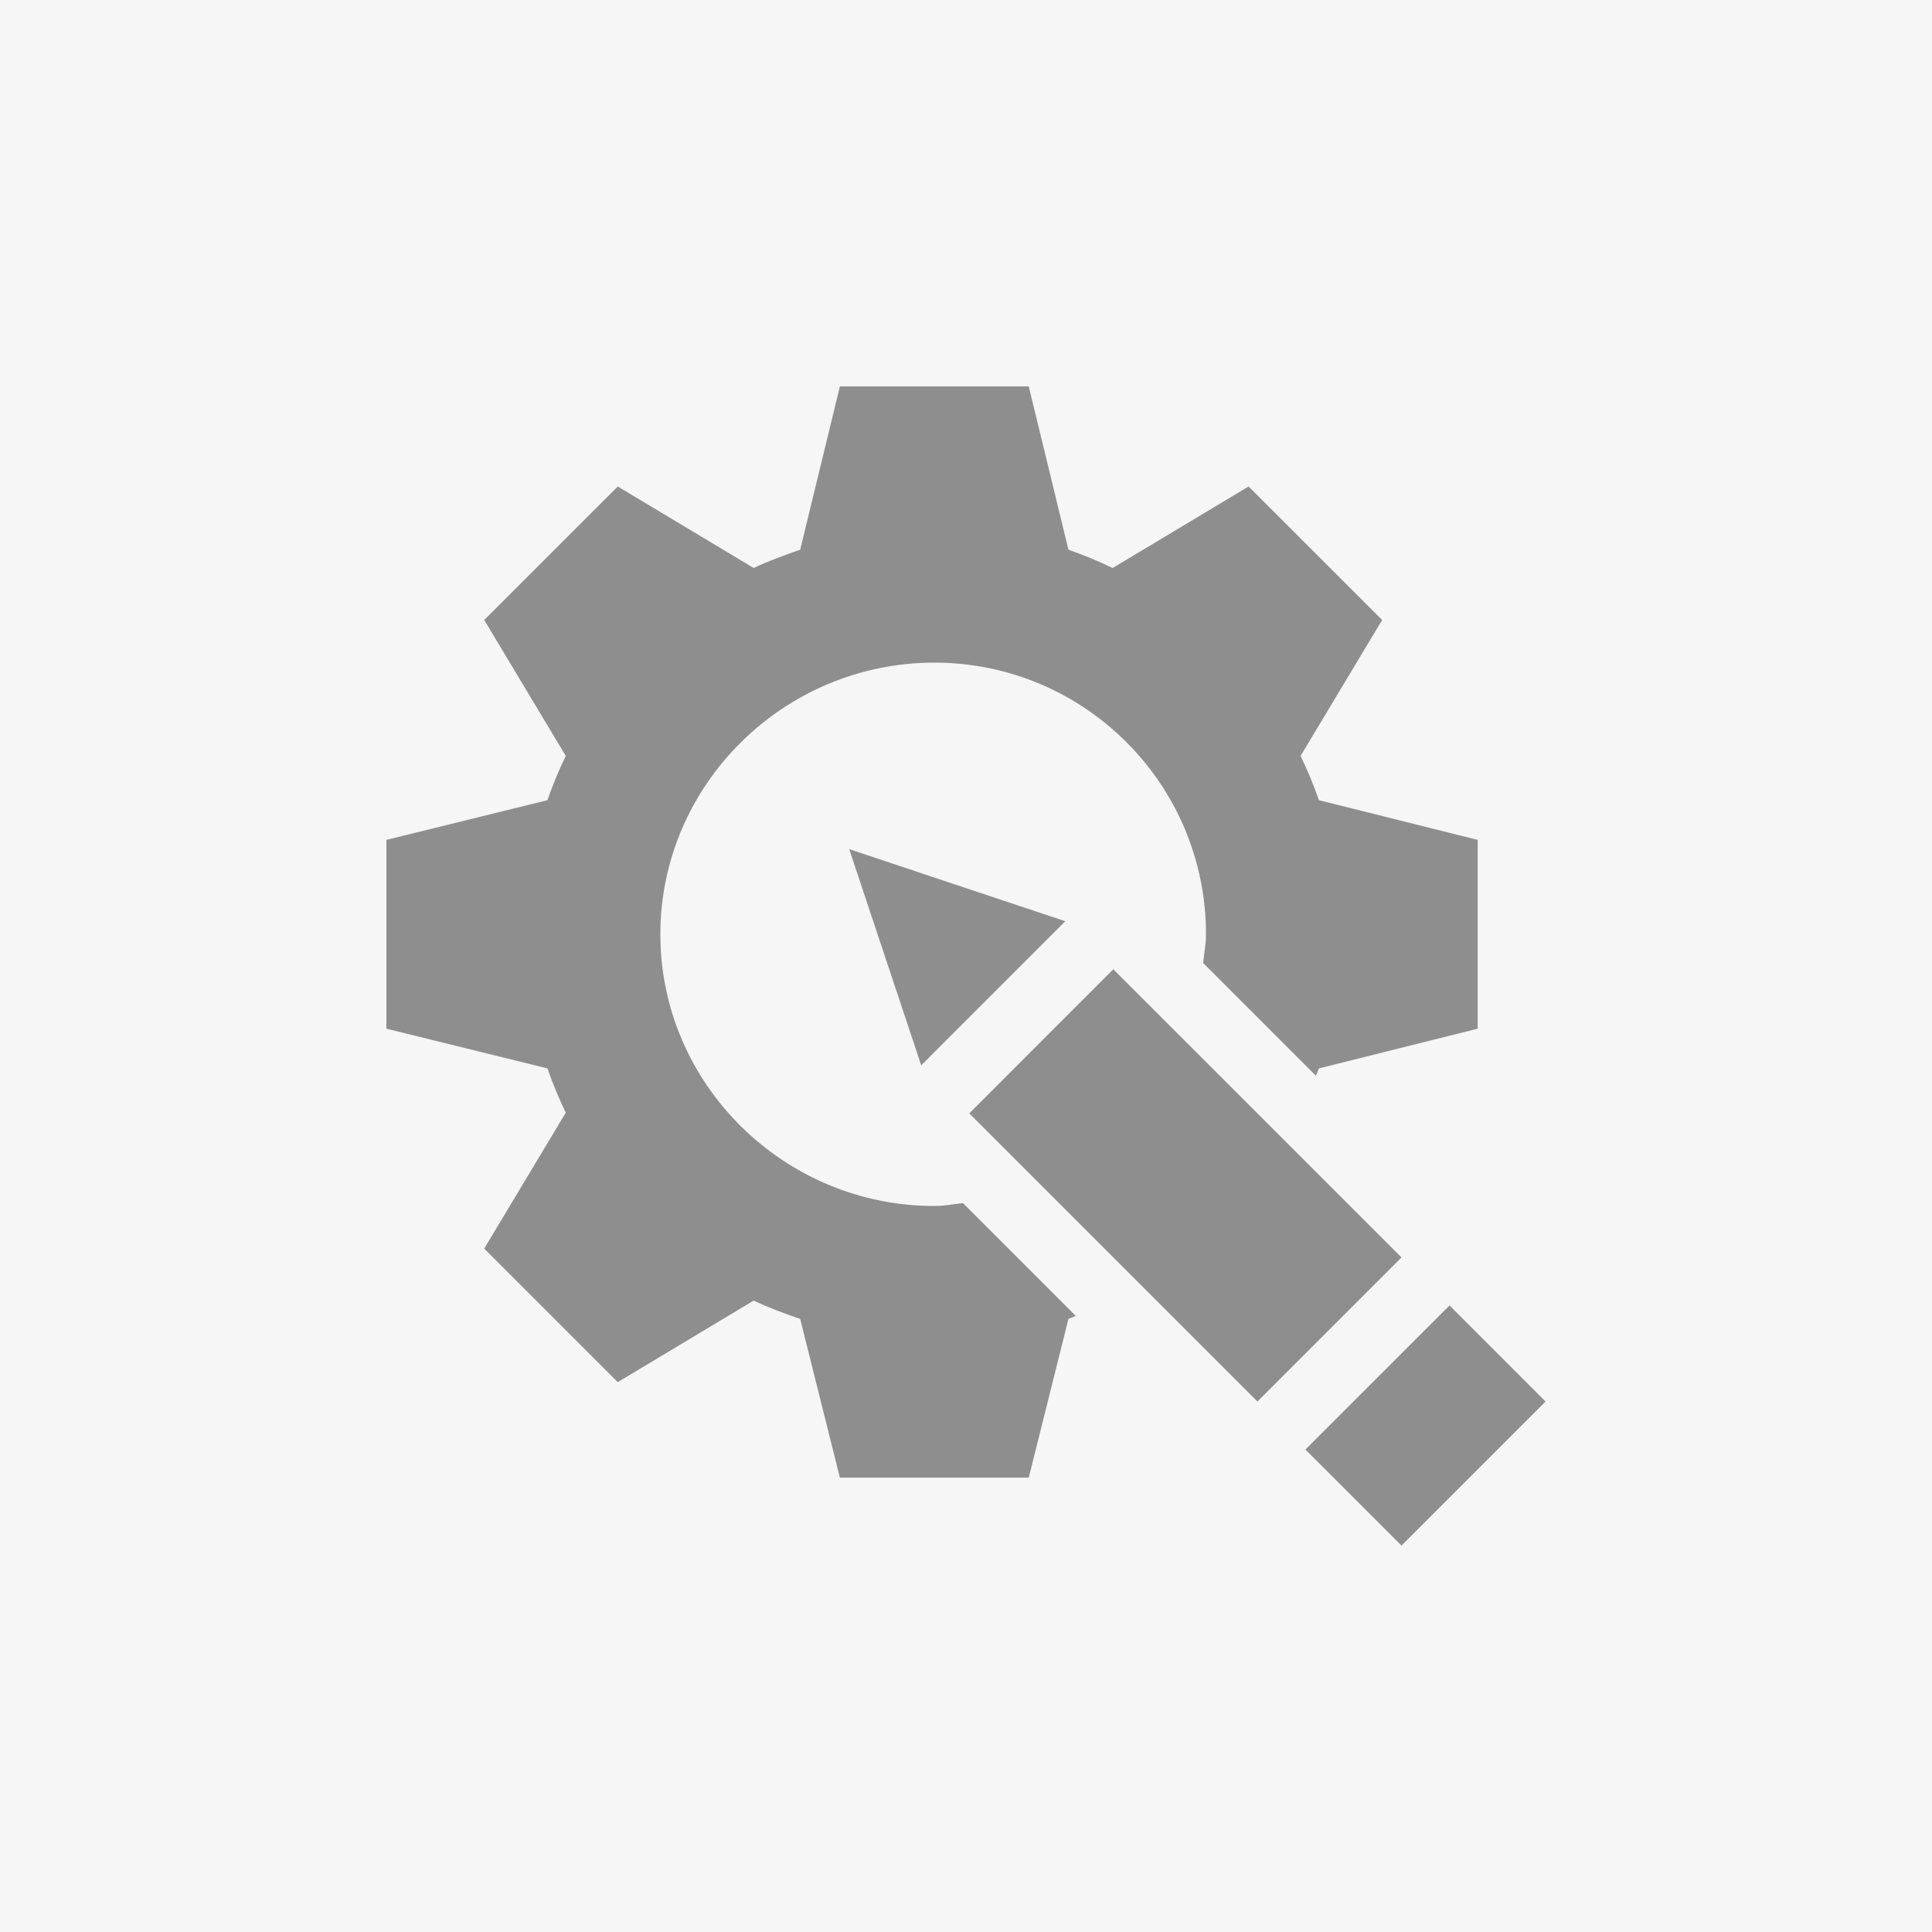
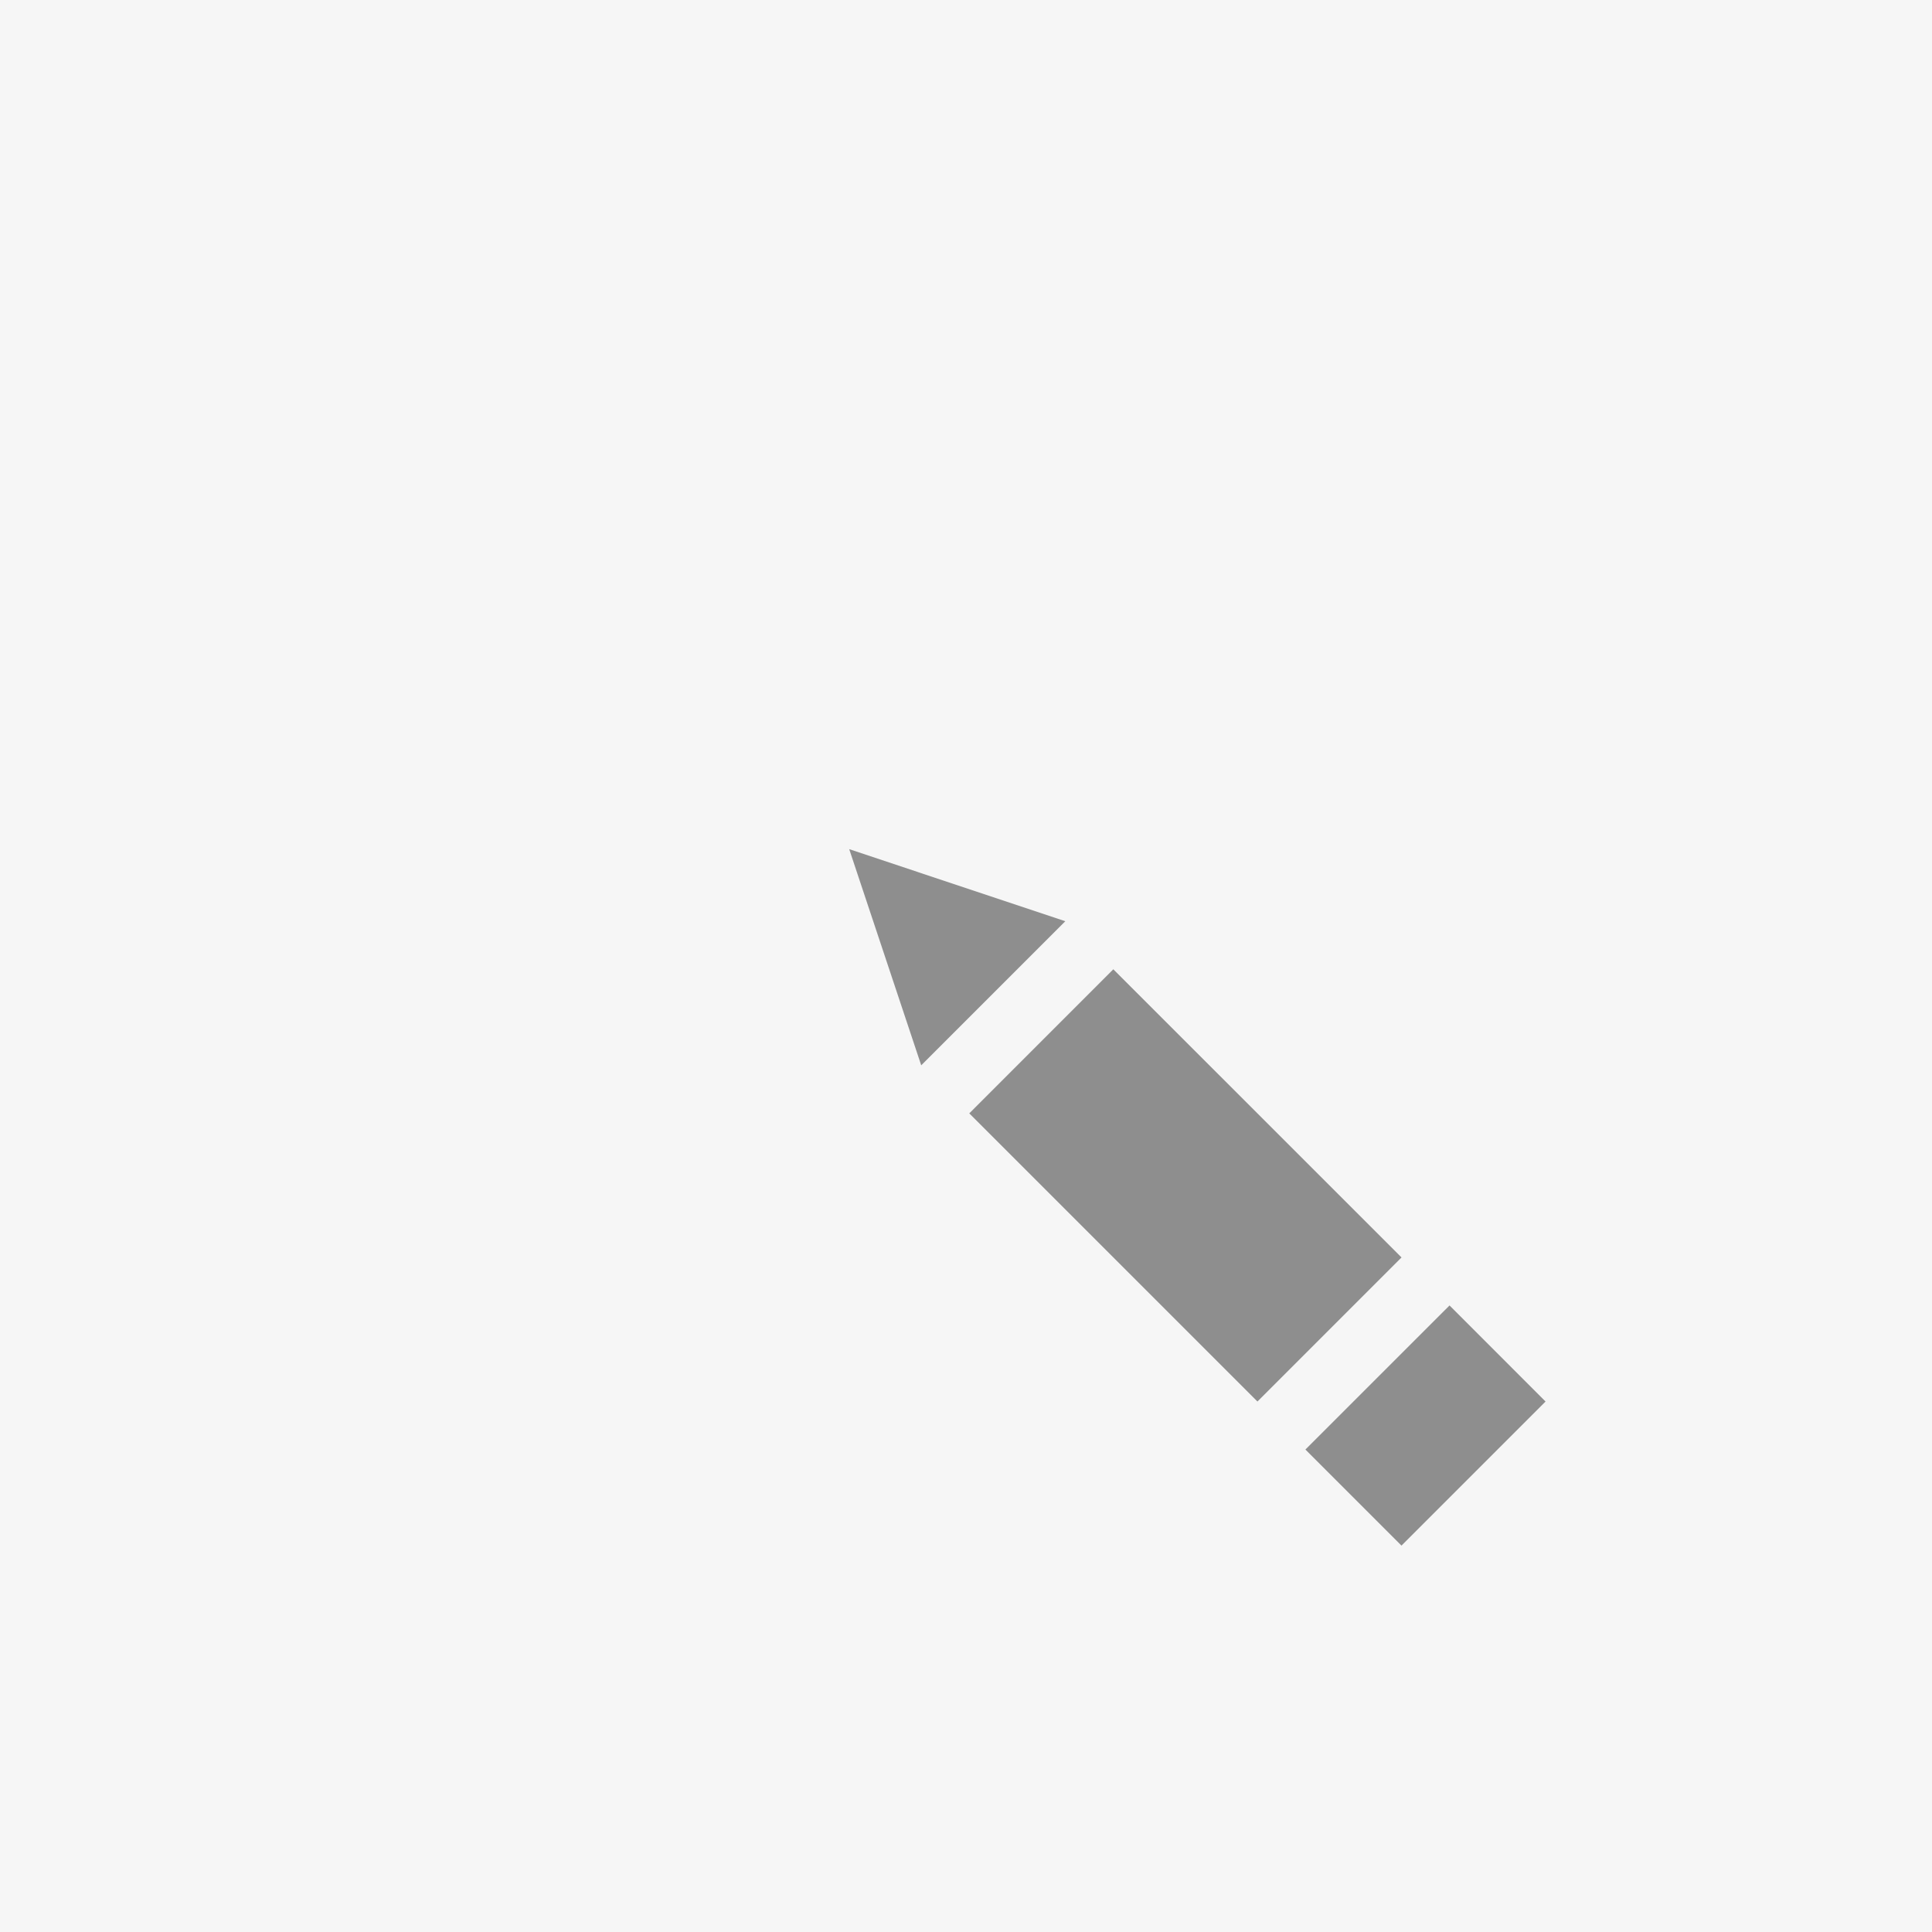
<svg xmlns="http://www.w3.org/2000/svg" width="40" height="40" viewBox="0 0 40 40" fill="none">
  <rect width="40" height="40" fill="#F6F6F6" />
  <g clip-path="url(#clip0_1365_4256)">
    <path d="M29.016 32L27.027 30.011L30.011 27.028L31.999 29.017L29.016 32Z" fill="#8E8E8E" />
    <path d="M20.068 23.051L23.05 20.068L29.017 26.034L26.034 29.017L20.068 23.051Z" fill="#8E8E8E" />
    <path d="M19.073 22.056L22.056 19.073L17.582 17.581L19.073 22.056Z" fill="#8E8E8E" />
-     <path d="M11.714 23.036L10.025 25.851L12.79 28.616L15.604 26.927C15.899 27.07 16.251 27.198 16.567 27.307L17.389 30.593H21.299L22.121 27.307C22.173 27.288 22.221 27.263 22.272 27.244L19.937 24.909C19.739 24.93 19.547 24.969 19.344 24.969C16.237 24.969 13.672 22.45 13.672 19.344C13.672 16.247 16.228 13.719 19.344 13.719C22.451 13.719 24.969 16.237 24.969 19.344C24.969 19.547 24.93 19.739 24.909 19.937L27.244 22.272C27.263 22.22 27.289 22.173 27.307 22.12L30.594 21.298V17.389L27.307 16.567C27.197 16.251 27.07 15.945 26.927 15.651L28.616 12.836L25.851 10.072L23.036 11.76C22.742 11.617 22.437 11.491 22.121 11.381L21.299 8H17.389L16.567 11.381C16.251 11.491 15.899 11.617 15.605 11.76L12.79 10.072L10.025 12.836L11.714 15.651C11.57 15.945 11.444 16.251 11.334 16.567L8 17.389V21.298L11.334 22.12C11.444 22.436 11.57 22.742 11.714 23.036Z" fill="#8E8E8E" />
  </g>
  <defs>
    <clipPath id="clip0_1365_4256">
      <rect width="24" height="24" fill="white" transform="translate(8 8)" />
    </clipPath>
  </defs>
</svg>